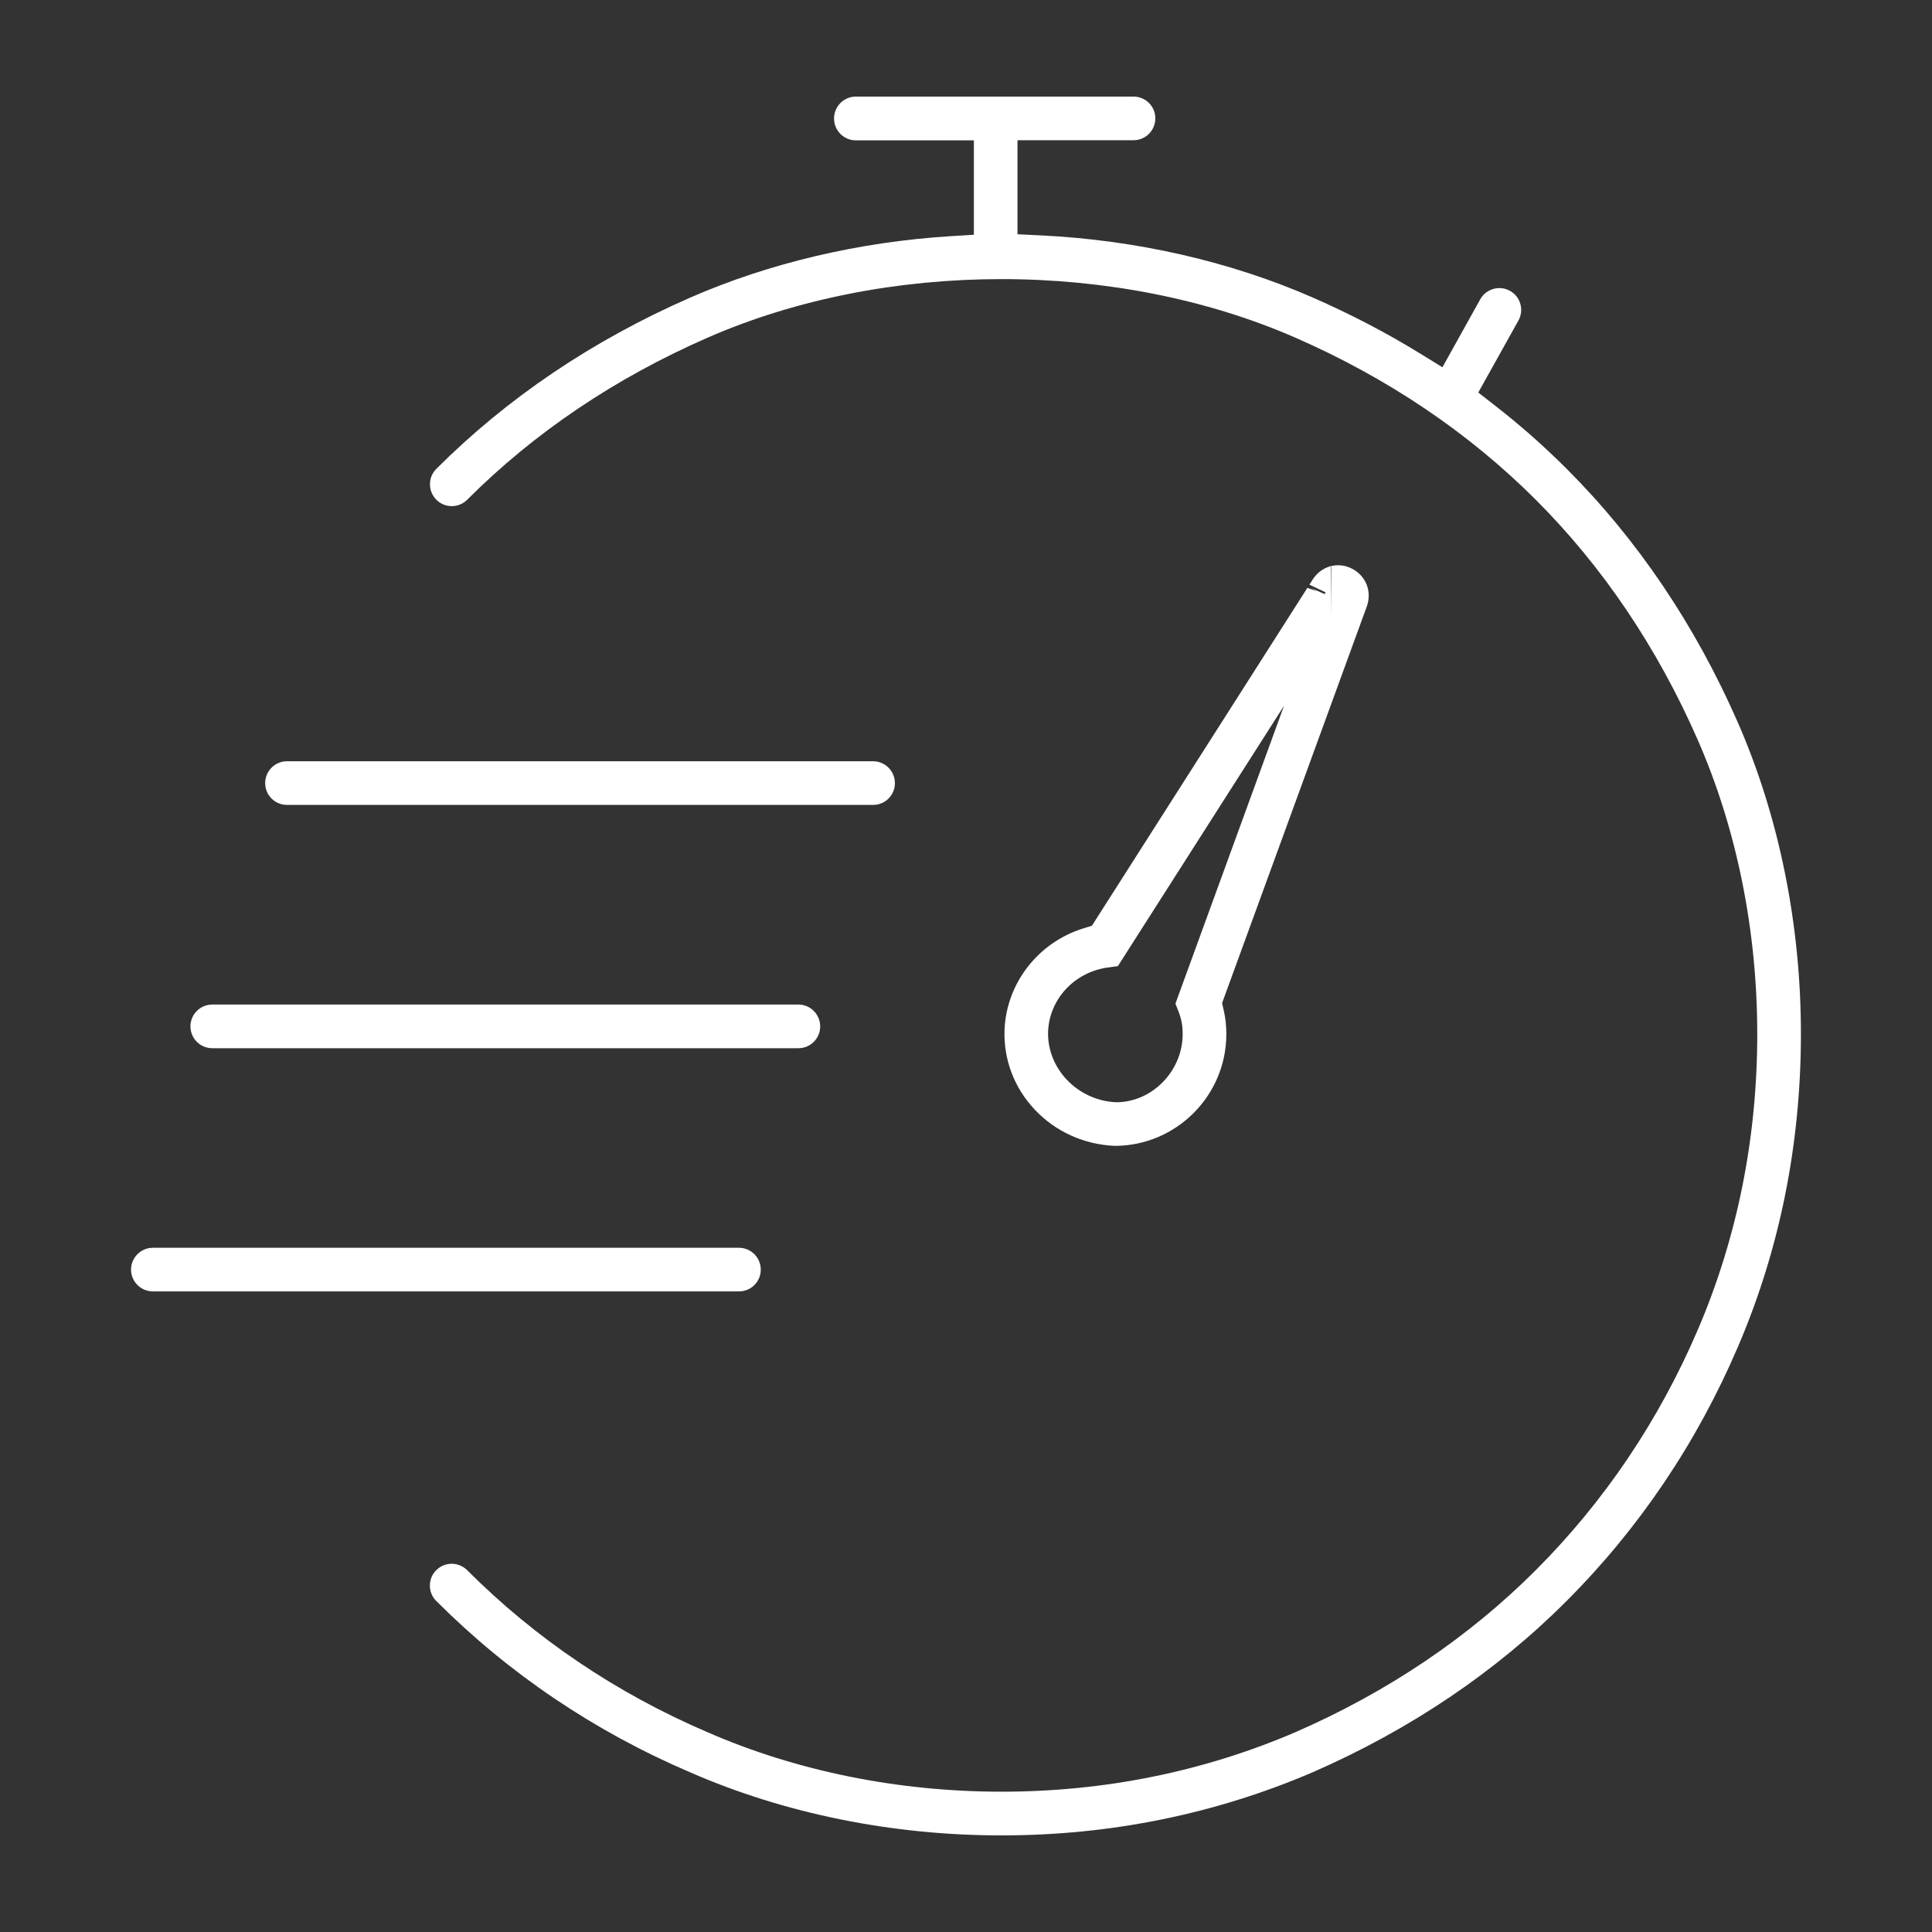
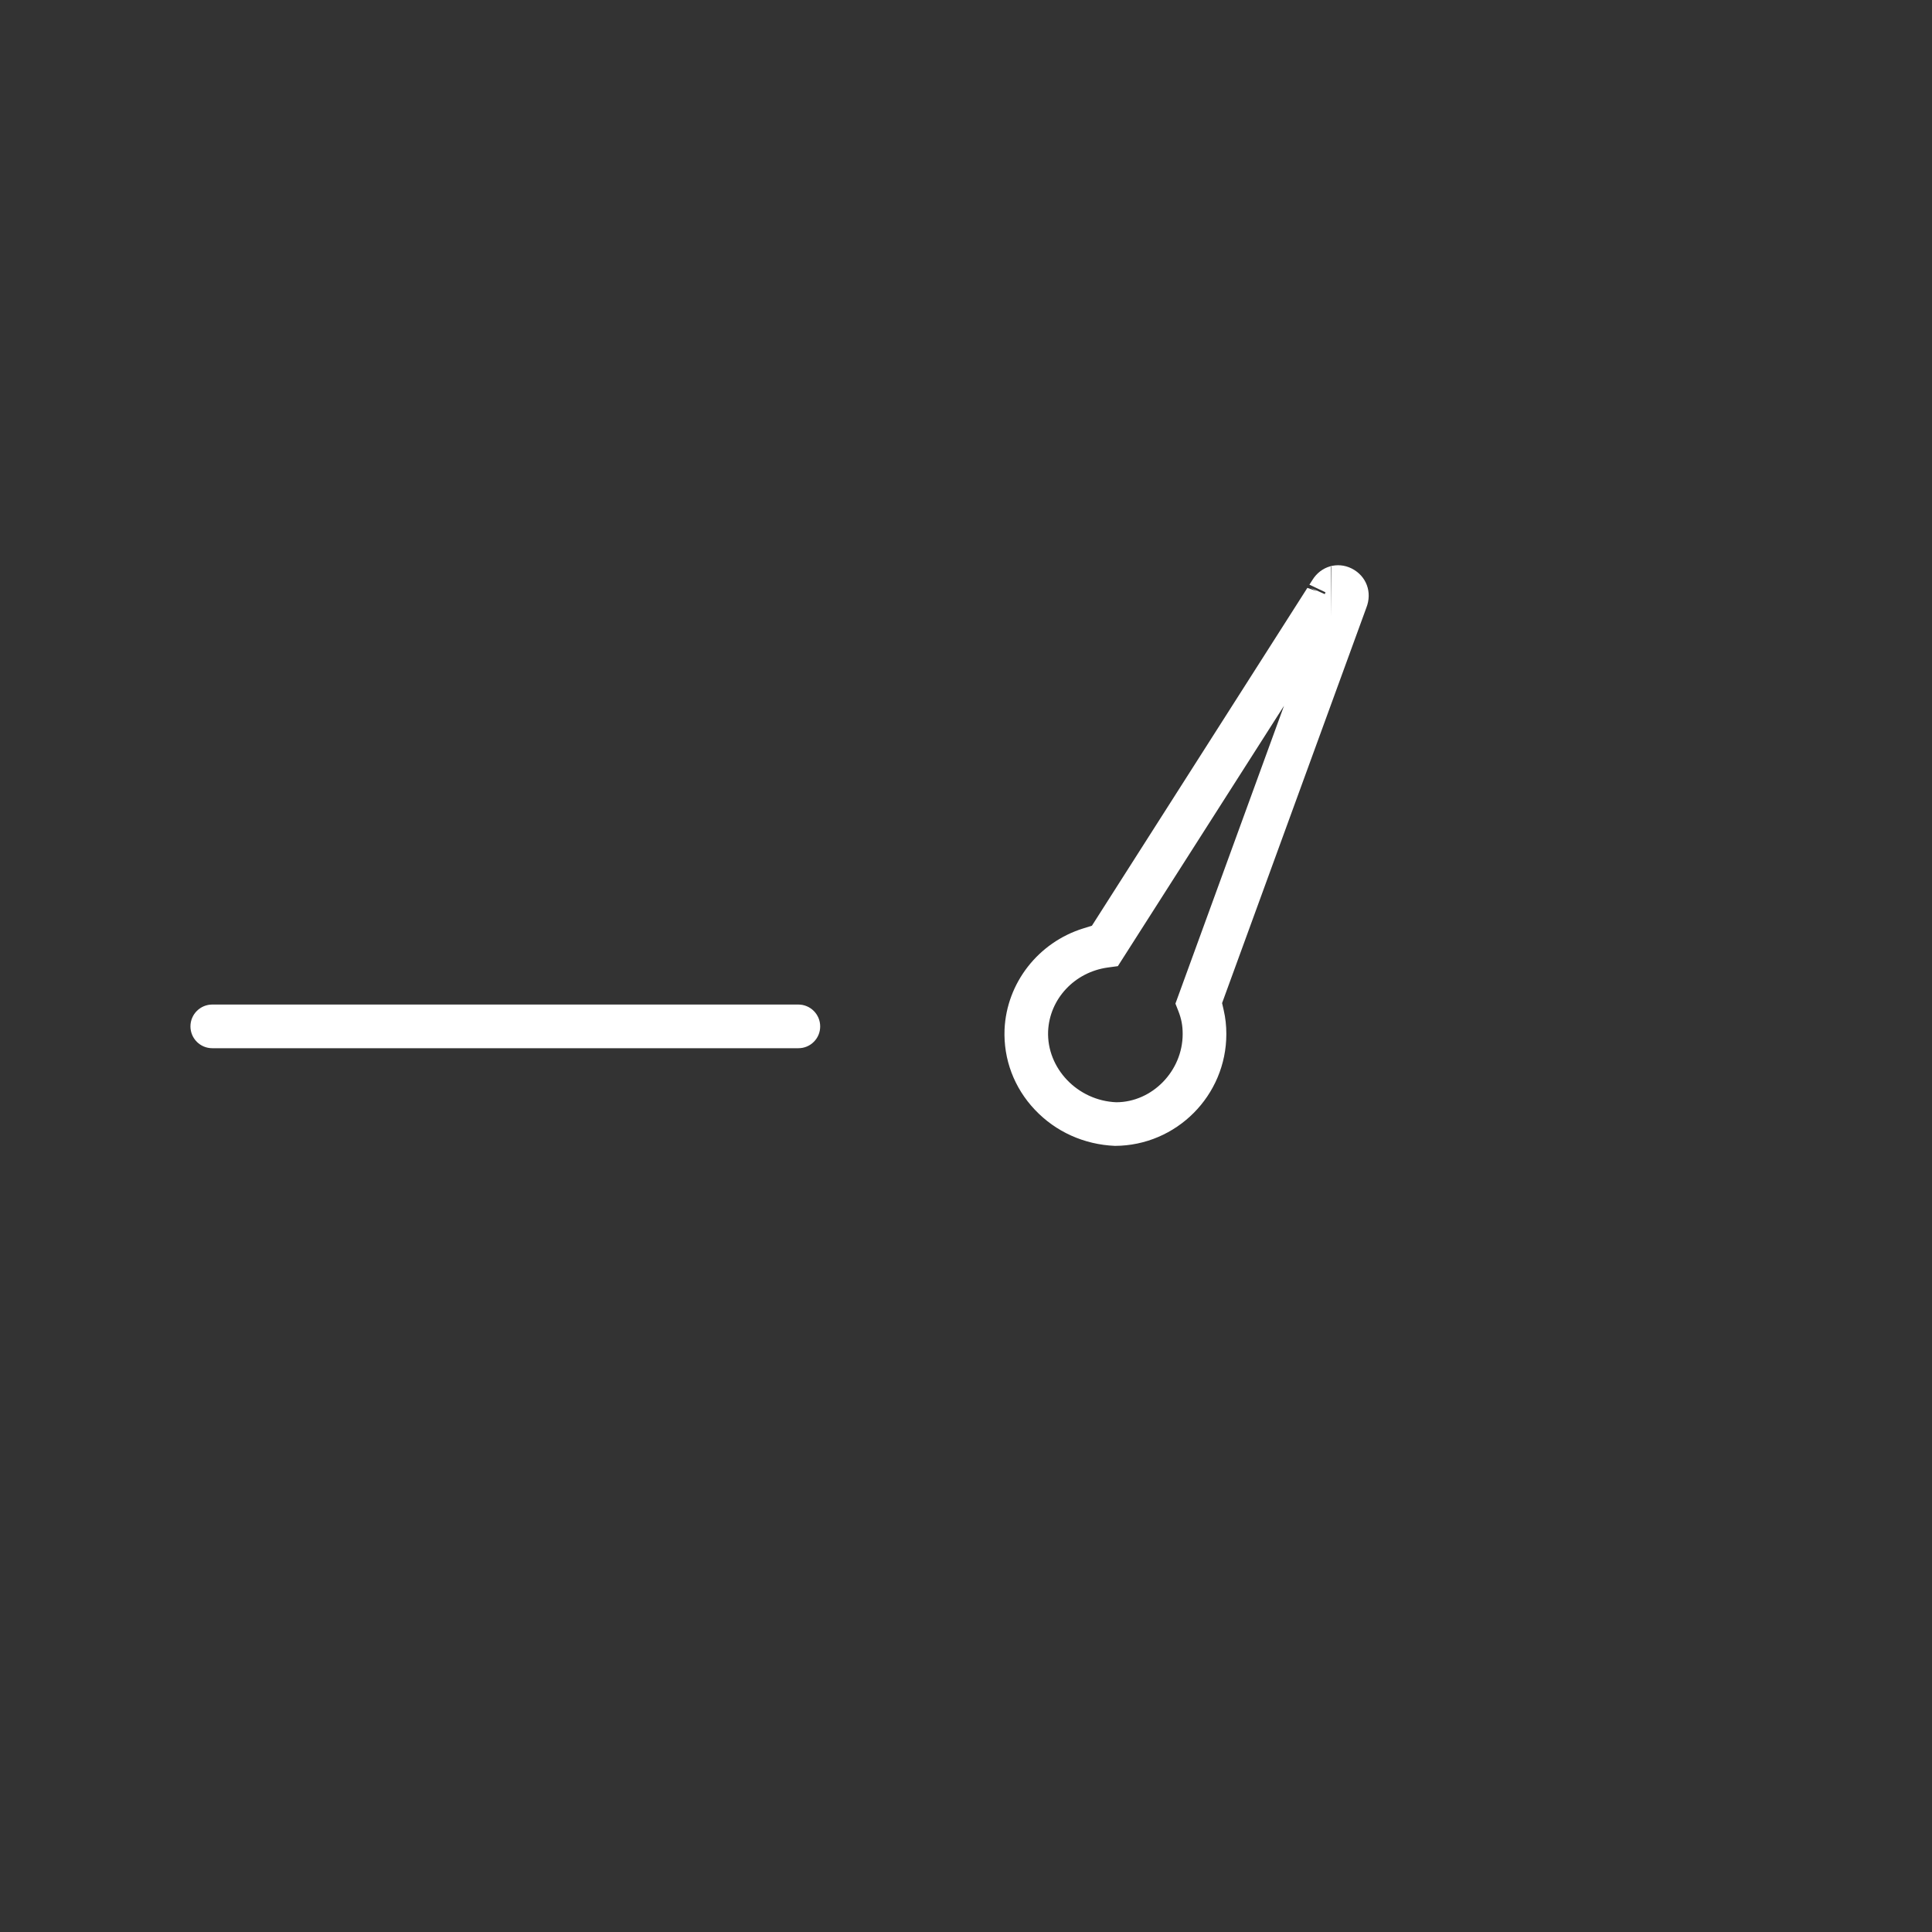
<svg xmlns="http://www.w3.org/2000/svg" version="1.2" overflow="visible" preserveAspectRatio="none" viewBox="0 0 40 40" xml:space="preserve" height="30" width="30" y="0px" x="0px" id="Layer_1_1541430882868">
  <rect x="0" y="0" width="40" height="40" fill="#333333" stroke="none" />
  <g transform="translate(1, 1)">
    <g transform="translate(1, 1)">
      <g>
-         <path d="M3.942,13.761c-0.249,0-0.452,0.202-0.452,0.452s0.202,0.452,0.452,0.452h12.135&#10;&#09;&#09;c0.121,0,0.235-0.047,0.32-0.133c0.085-0.085,0.131-0.198,0.131-0.318c0-0.25-0.202-0.453-0.452-0.453H3.942z" fill="#FFFFFF" vector-effect="non-scaling-stroke" />
        <path d="M2.395,18.798c-0.249,0-0.452,0.202-0.452,0.452s0.202,0.452,0.452,0.452H14.53&#10;&#09;&#09;c0.121,0,0.235-0.047,0.32-0.133c0.085-0.085,0.131-0.198,0.131-0.318c0-0.25-0.202-0.453-0.452-0.453H2.395z" fill="#FFFFFF" vector-effect="non-scaling-stroke" />
        <path d="M18.798,19.315c-0.024,0.616,0.198,1.207,0.627,1.66c0.43,0.456,1.019,0.722,1.659,0.749&#10;&#09;&#09;c1.273-0.005,2.306-1.042,2.306-2.315c0-0.175-0.018-0.335-0.054-0.492l-0.034-0.149l2.985-8.181c0.131-0.328,0-0.666-0.304-0.818&#10;&#09;&#09;c-0.292-0.145-0.635-0.046-0.809,0.236l-0.064,0.1l0.333,0.158l-0.015,0.038l-0.293-0.132l0.133,0.074l-0.2-0.072l-4.461,6.995&#10;&#09;&#09;l-0.18,0.056C19.495,17.512,18.84,18.353,18.798,19.315z M25.564,9.733v1.029l-0.009-1.029H25.564z M20.937,18.031l0.207-0.028&#10;&#09;&#09;l3.44-5.39l-2.248,6.166l0.063,0.16c0.062,0.161,0.087,0.298,0.087,0.469c0,0.764-0.629,1.411-1.374,1.413&#10;&#09;&#09;c-0.806-0.033-1.442-0.706-1.412-1.471C19.73,18.679,20.25,18.125,20.937,18.031z" fill="#FFFFFF" vector-effect="non-scaling-stroke" />
-         <path d="M1.165,24.737h12.135c0.121,0,0.235-0.047,0.32-0.133c0.085-0.085,0.131-0.198,0.131-0.317&#10;&#09;&#09;c0-0.25-0.202-0.453-0.452-0.453H1.165c-0.249,0-0.452,0.203-0.452,0.452C0.714,24.535,0.916,24.737,1.165,24.737z" fill="#FFFFFF" vector-effect="non-scaling-stroke" />
-         <path d="M12.284,34.692C14.242,35.548,16.471,36,18.733,36c2.256,0,4.426-0.441,6.451-1.31&#10;&#09;&#09;c2.015-0.882,3.783-2.074,5.251-3.544c1.501-1.502,2.694-3.271,3.545-5.257c0.867-2.02,1.306-4.202,1.306-6.483&#10;&#09;&#09;c0-2.266-0.452-4.495-1.306-6.448c-0.882-2.014-2.074-3.782-3.545-5.253c-0.469-0.468-0.967-0.908-1.481-1.307l-0.348-0.271&#10;&#09;&#09;l0.831-1.49c0.059-0.106,0.073-0.229,0.04-0.344c-0.032-0.116-0.108-0.212-0.214-0.271c-0.106-0.059-0.229-0.074-0.344-0.04&#10;&#09;&#09;c-0.117,0.033-0.213,0.108-0.271,0.213l-0.784,1.409l-0.458-0.282c-0.69-0.426-1.439-0.817-2.227-1.162&#10;&#09;&#09;c-1.706-0.746-3.65-1.191-5.624-1.286l-0.489-0.024V0.903h2.403c0.249,0,0.451-0.202,0.451-0.452S21.719,0,21.469,0h-5.75&#10;&#09;&#09;c-0.249,0-0.451,0.203-0.451,0.454c0,0.249,0.202,0.452,0.452,0.452h2.443v1.954l-0.483,0.03c-1.894,0.118-3.759,0.558-5.393,1.273&#10;&#09;&#09;c-2.017,0.883-3.784,2.075-5.254,3.545C6.948,7.793,6.902,7.906,6.902,8.026c0,0.121,0.047,0.235,0.132,0.32&#10;&#09;&#09;c0.085,0.085,0.198,0.133,0.319,0.133c0.121,0,0.235-0.047,0.32-0.133c1.388-1.389,3.063-2.518,4.977-3.355&#10;&#09;&#09;c3.694-1.616,8.47-1.617,12.169,0c1.911,0.836,3.586,1.965,4.977,3.355c1.389,1.389,2.518,3.064,3.356,4.977&#10;&#09;&#09;c0.805,1.84,1.23,3.944,1.23,6.085c0,2.158-0.415,4.22-1.232,6.127c-0.807,1.88-1.935,3.554-3.354,4.974&#10;&#09;&#09;c-1.389,1.39-3.062,2.518-4.971,3.352c-1.91,0.82-3.959,1.234-6.091,1.234c-2.141,0-4.247-0.427-6.092-1.234&#10;&#09;&#09;c-1.878-0.805-3.552-1.933-4.97-3.352c-0.088-0.088-0.204-0.133-0.32-0.133c-0.116,0-0.232,0.044-0.32,0.133&#10;&#09;&#09;C6.946,30.594,6.9,30.707,6.9,30.828c0,0.121,0.047,0.234,0.133,0.319C8.533,32.649,10.3,33.842,12.284,34.692z" fill="#FFFFFF" vector-effect="non-scaling-stroke" />
      </g>
    </g>
  </g>
</svg>